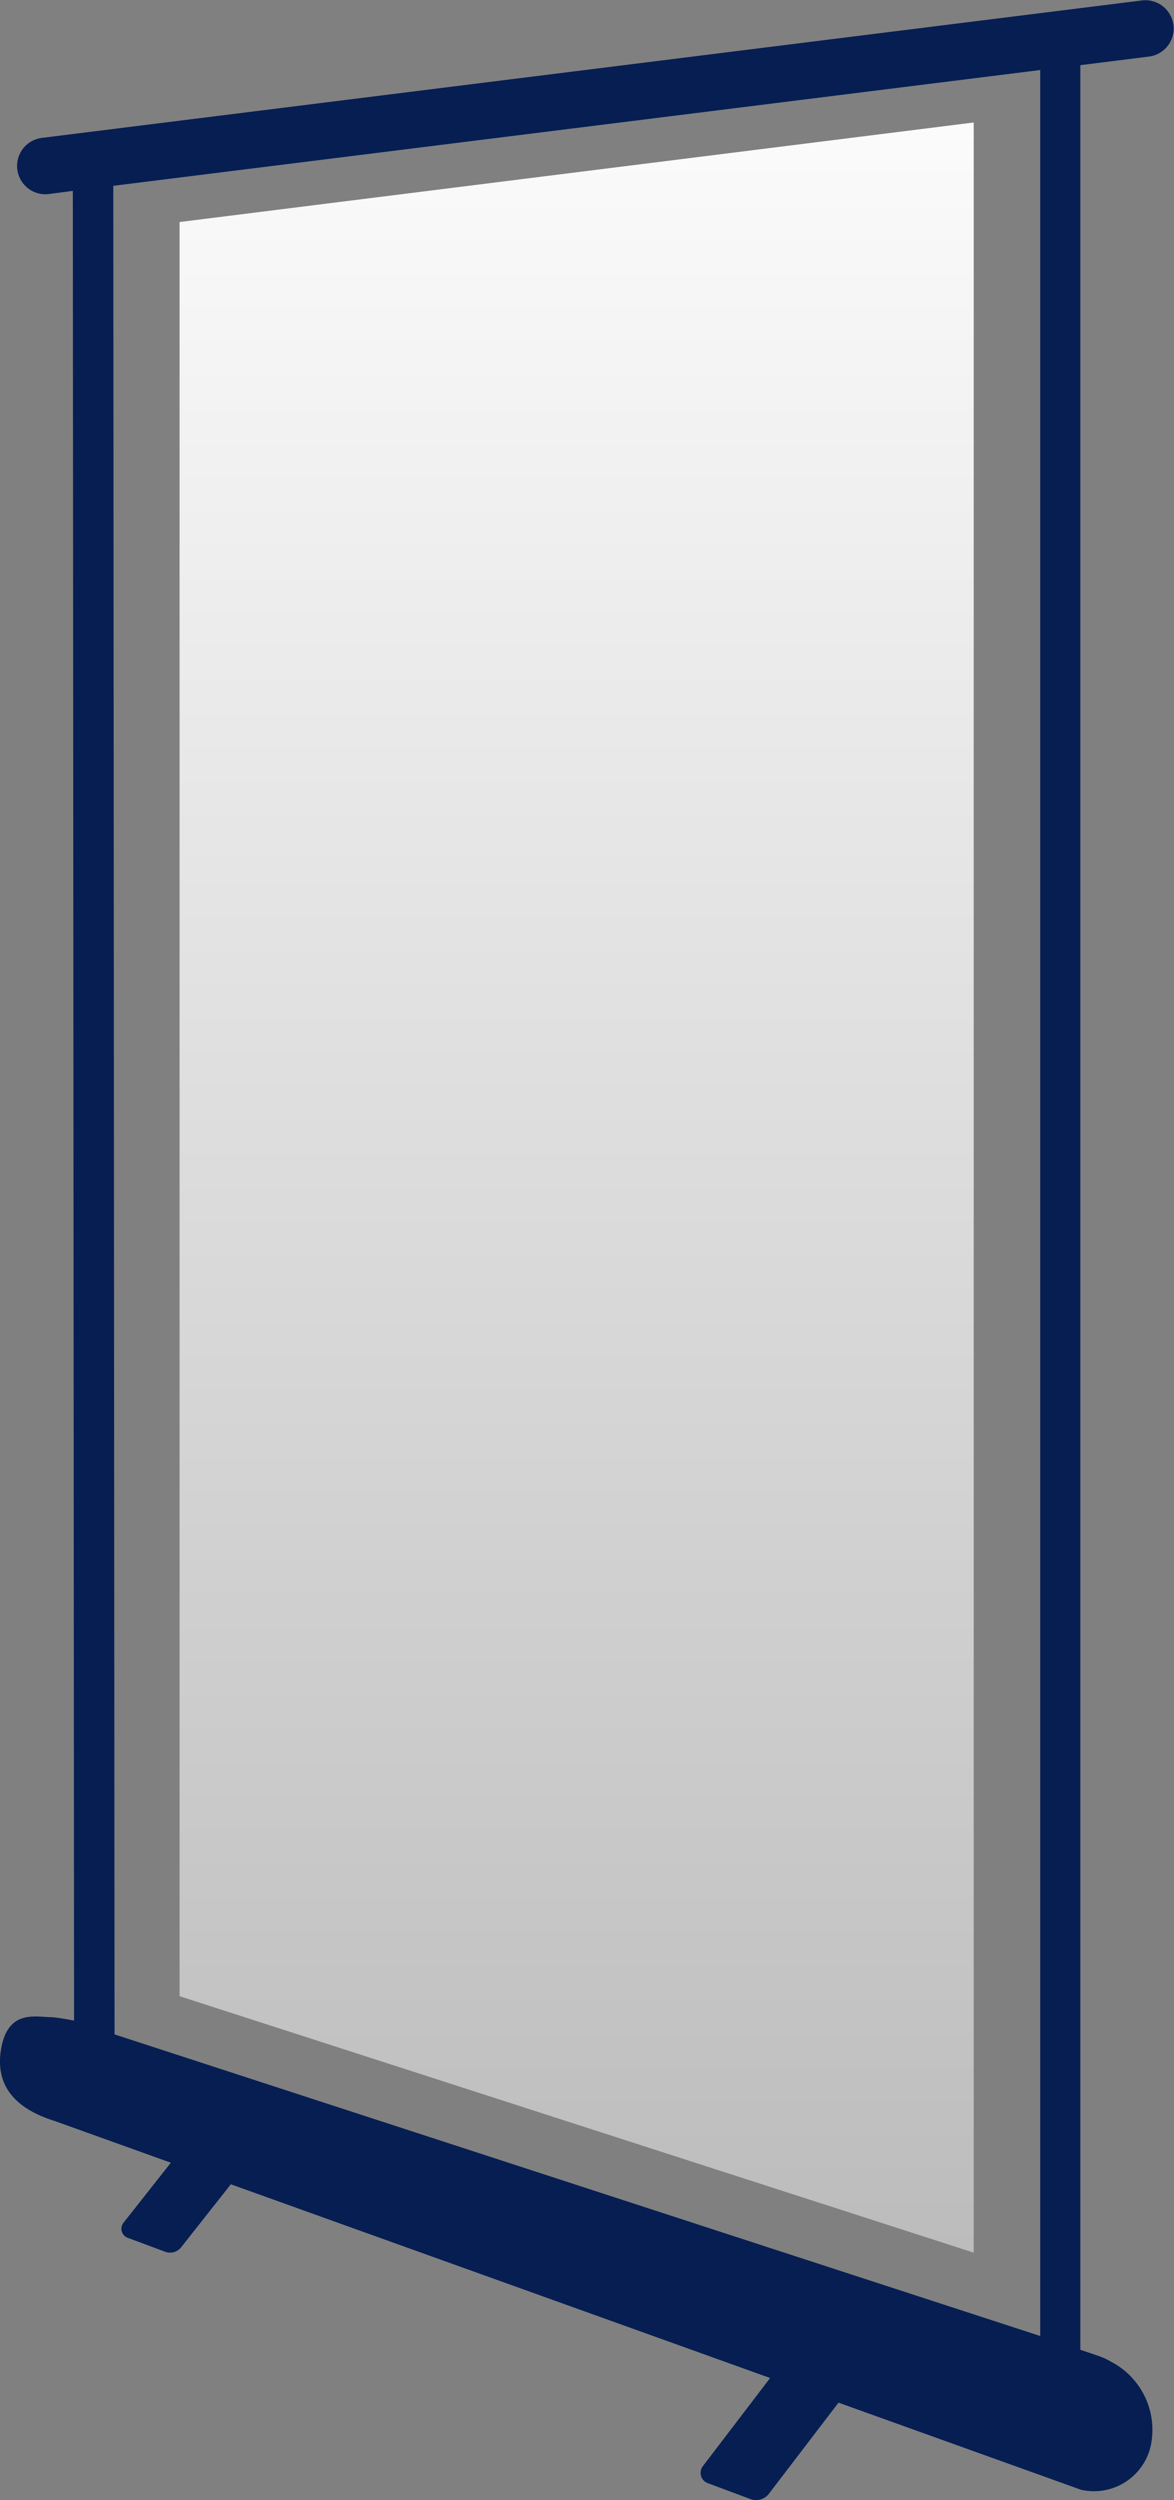
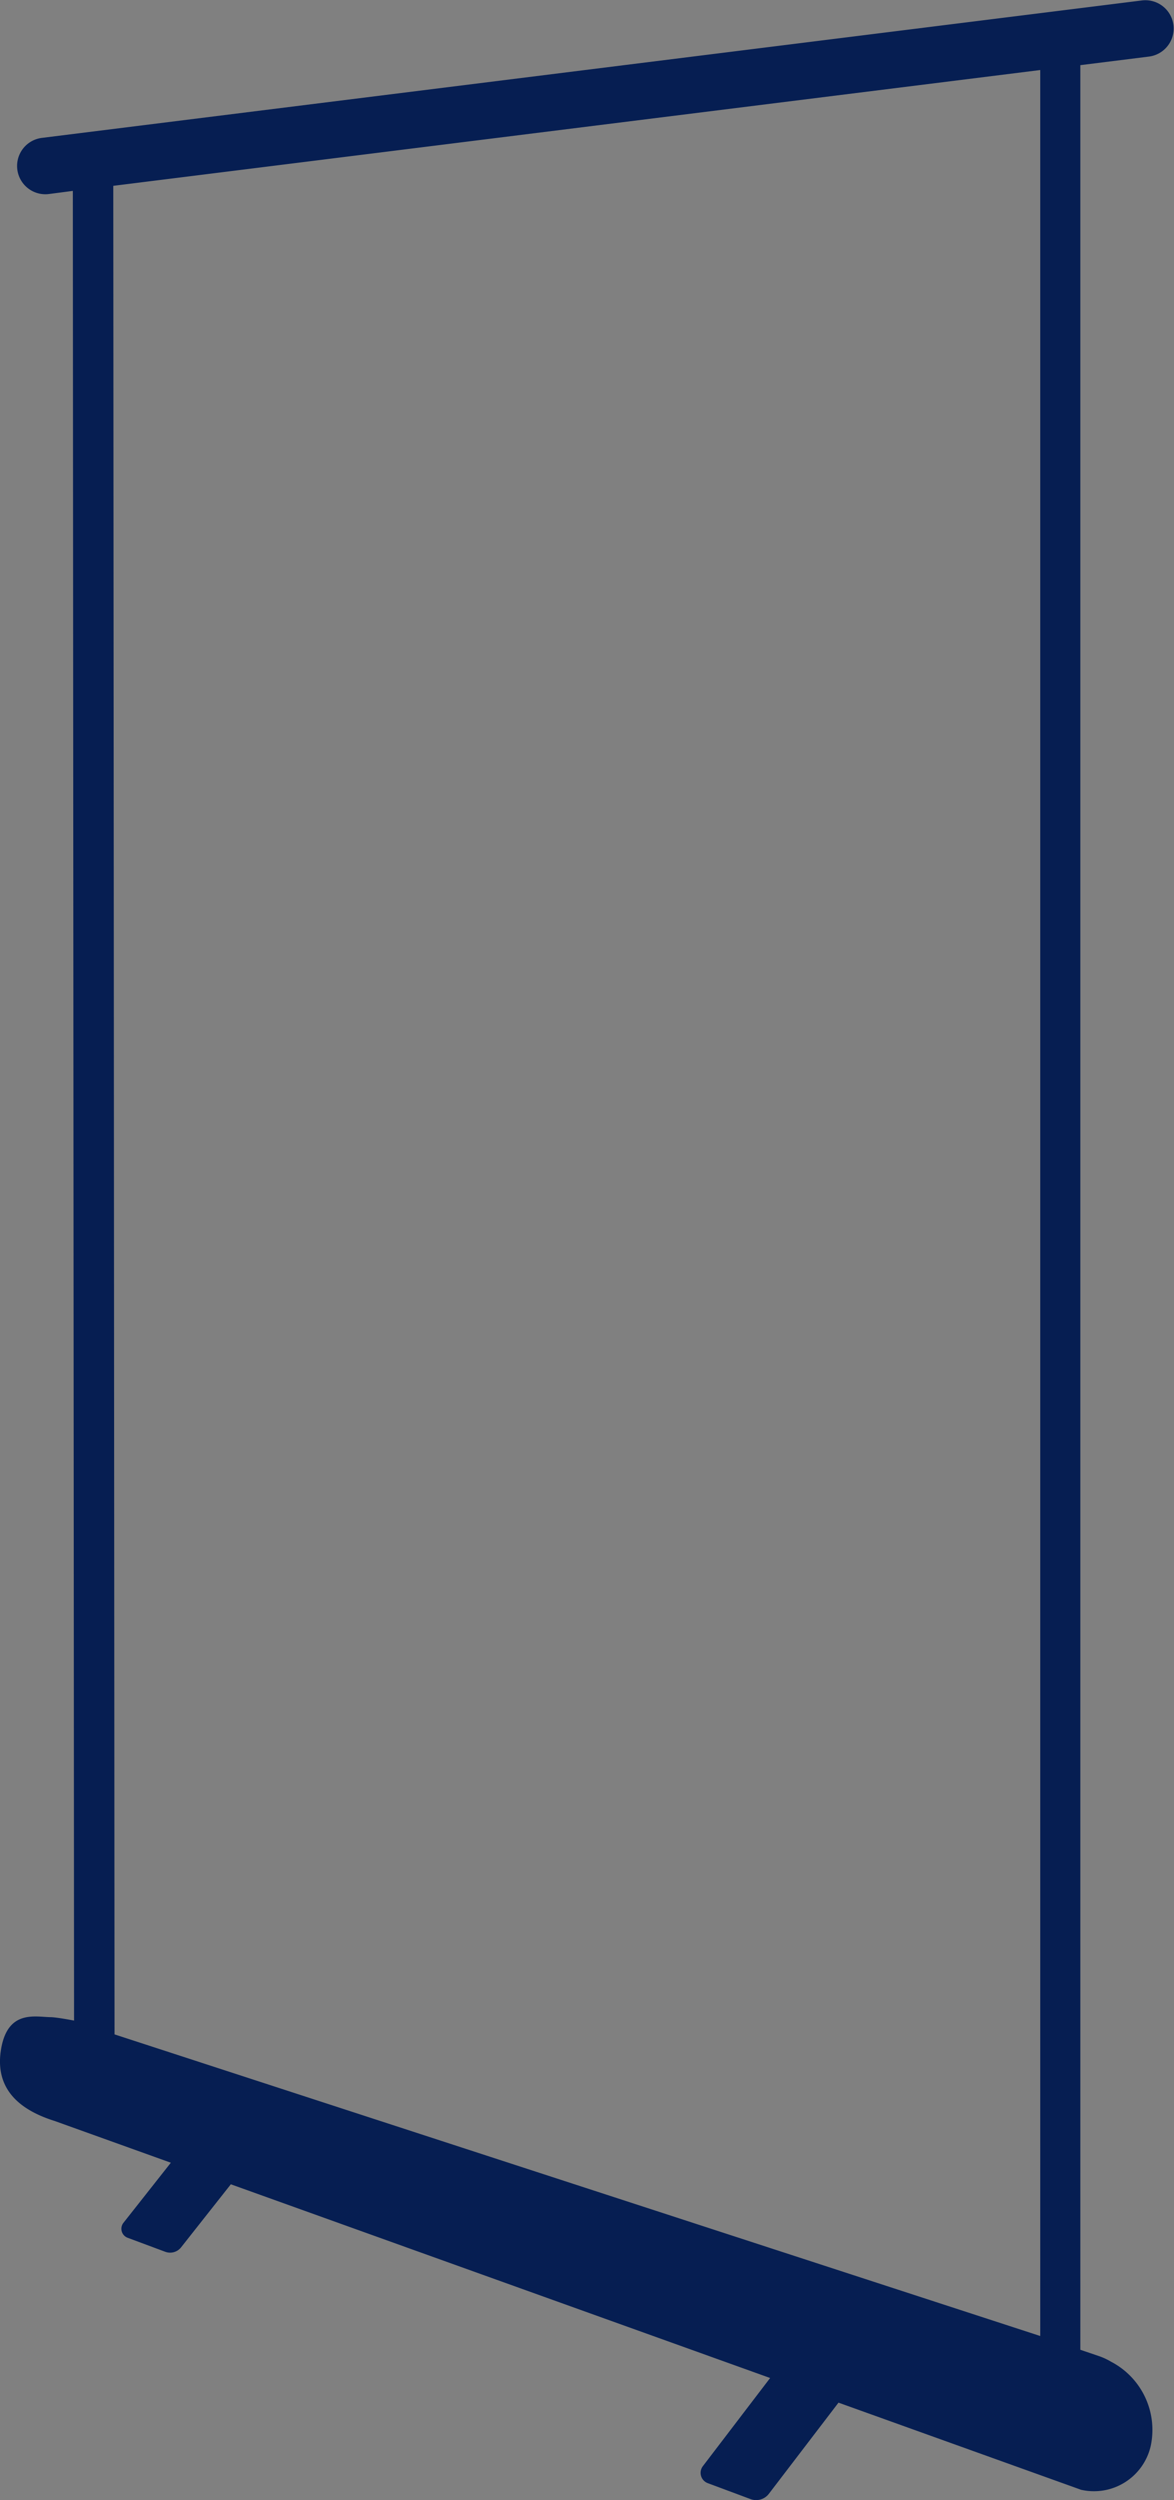
<svg xmlns="http://www.w3.org/2000/svg" width="37.362" height="79.539" viewBox="0 0 37.362 79.539">
  <rect x="0" y="0" width="37.362" height="79.539" fill="#808080" stroke="none" />
  <defs>
    <style>.a{fill:url(#a);}.b{fill:#061e52;}</style>
    <linearGradient id="a" x1="0.5" x2="0.5" y2="1" gradientUnits="objectBoundingBox">
      <stop offset="0" stop-color="#fcfcfc" />
      <stop offset="1" stop-color="#bbb" />
    </linearGradient>
  </defs>
  <g transform="translate(0 0)">
    <g transform="translate(5.716 3.897)">
-       <path class="a" d="M1240.7,228.444l25.273,8.159v-67.77L1240.7,172Z" transform="translate(-1240.701 -168.833)" />
-     </g>
+       </g>
    <path class="b" d="M1234.353,230.194c.191-1.332,1.087-1.091,1.583-1.083.189,0,.75.109.75.109l-.039-58.211-.764.1a.855.855,0,0,1-.112.007.9.9,0,0,1-.11-1.793l35.018-4.374a.9.9,0,0,1,.223,1.786l-2.192.274v72.684l.59.2a2.056,2.056,0,0,1,.386.179,2.446,2.446,0,0,1,1.264,2.682,1.853,1.853,0,0,1-2.217,1.393l-7.719-2.772-2.216,2.9a.51.51,0,0,1-.582.169l-1.363-.508a.35.35,0,0,1-.156-.54l2.141-2.805-17.163-6.163-1.578,2a.445.445,0,0,1-.51.147l-1.195-.445a.306.306,0,0,1-.137-.473l1.511-1.915-3.694-1.327C1235.157,232.127,1234.159,231.545,1234.353,230.194Zm33.081,9.061V167.164l-29.5,3.684.04,58.811Z" transform="translate(-1234.329 -164.936)" />
  </g>
</svg>